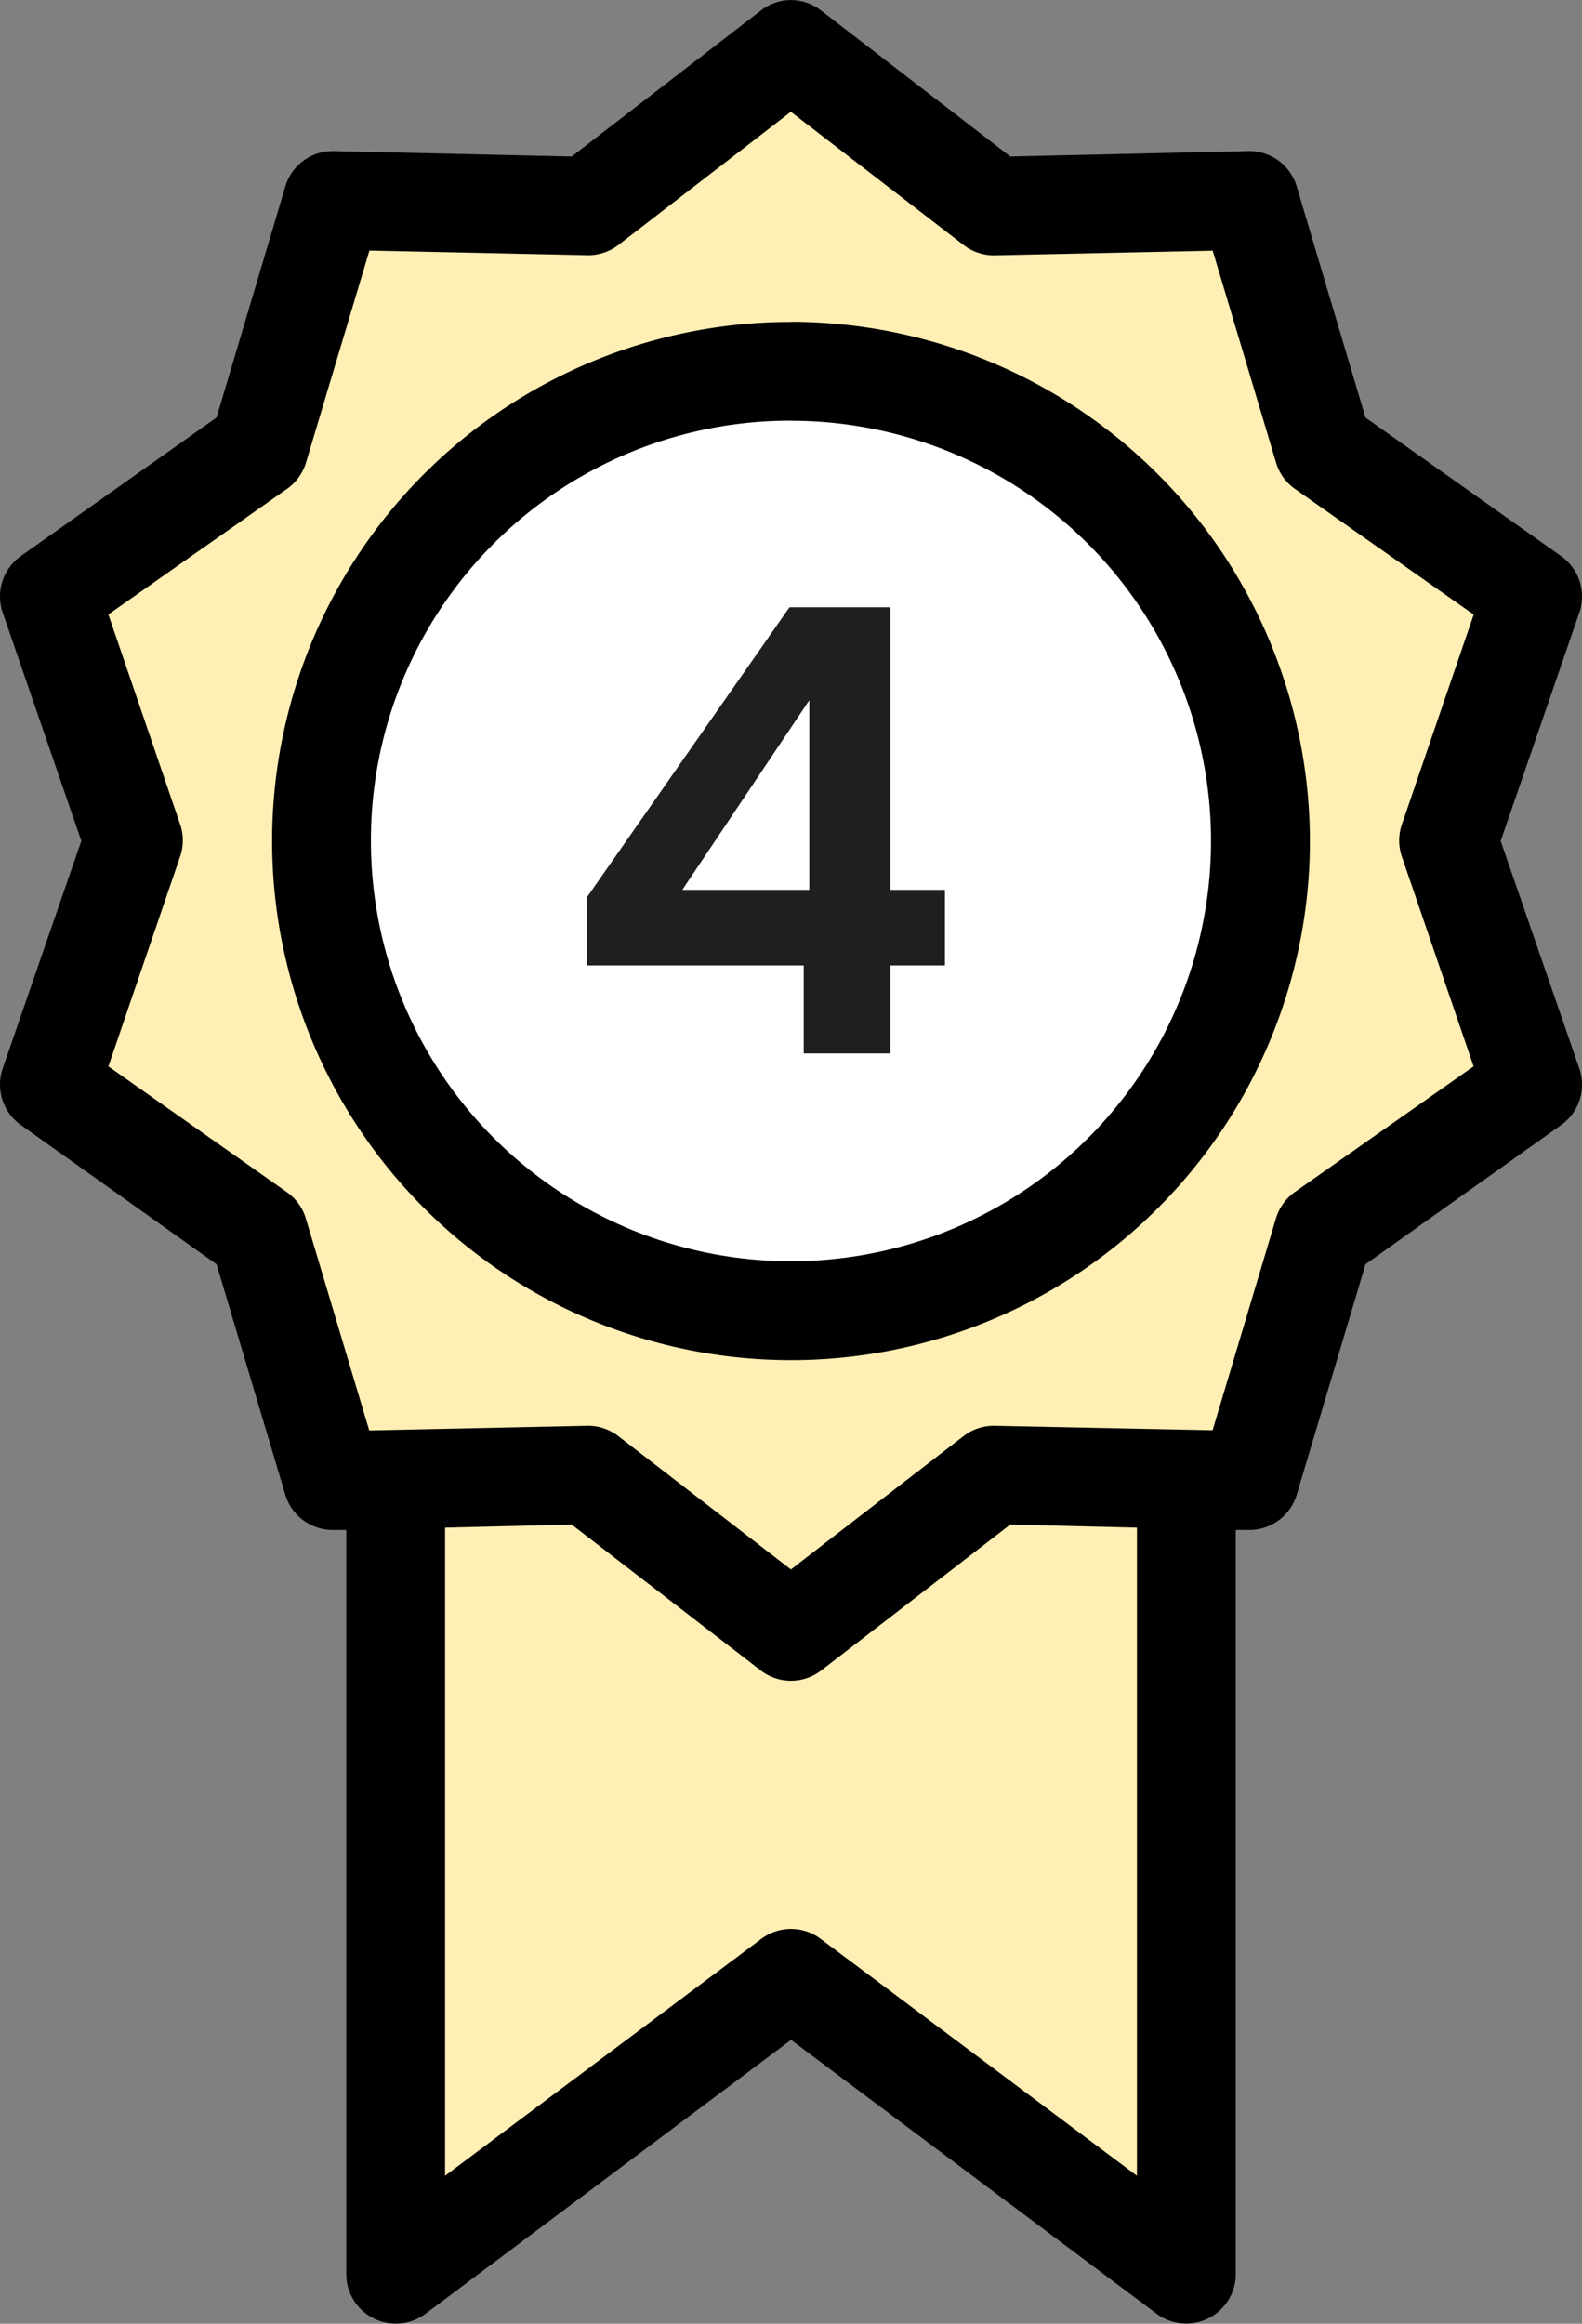
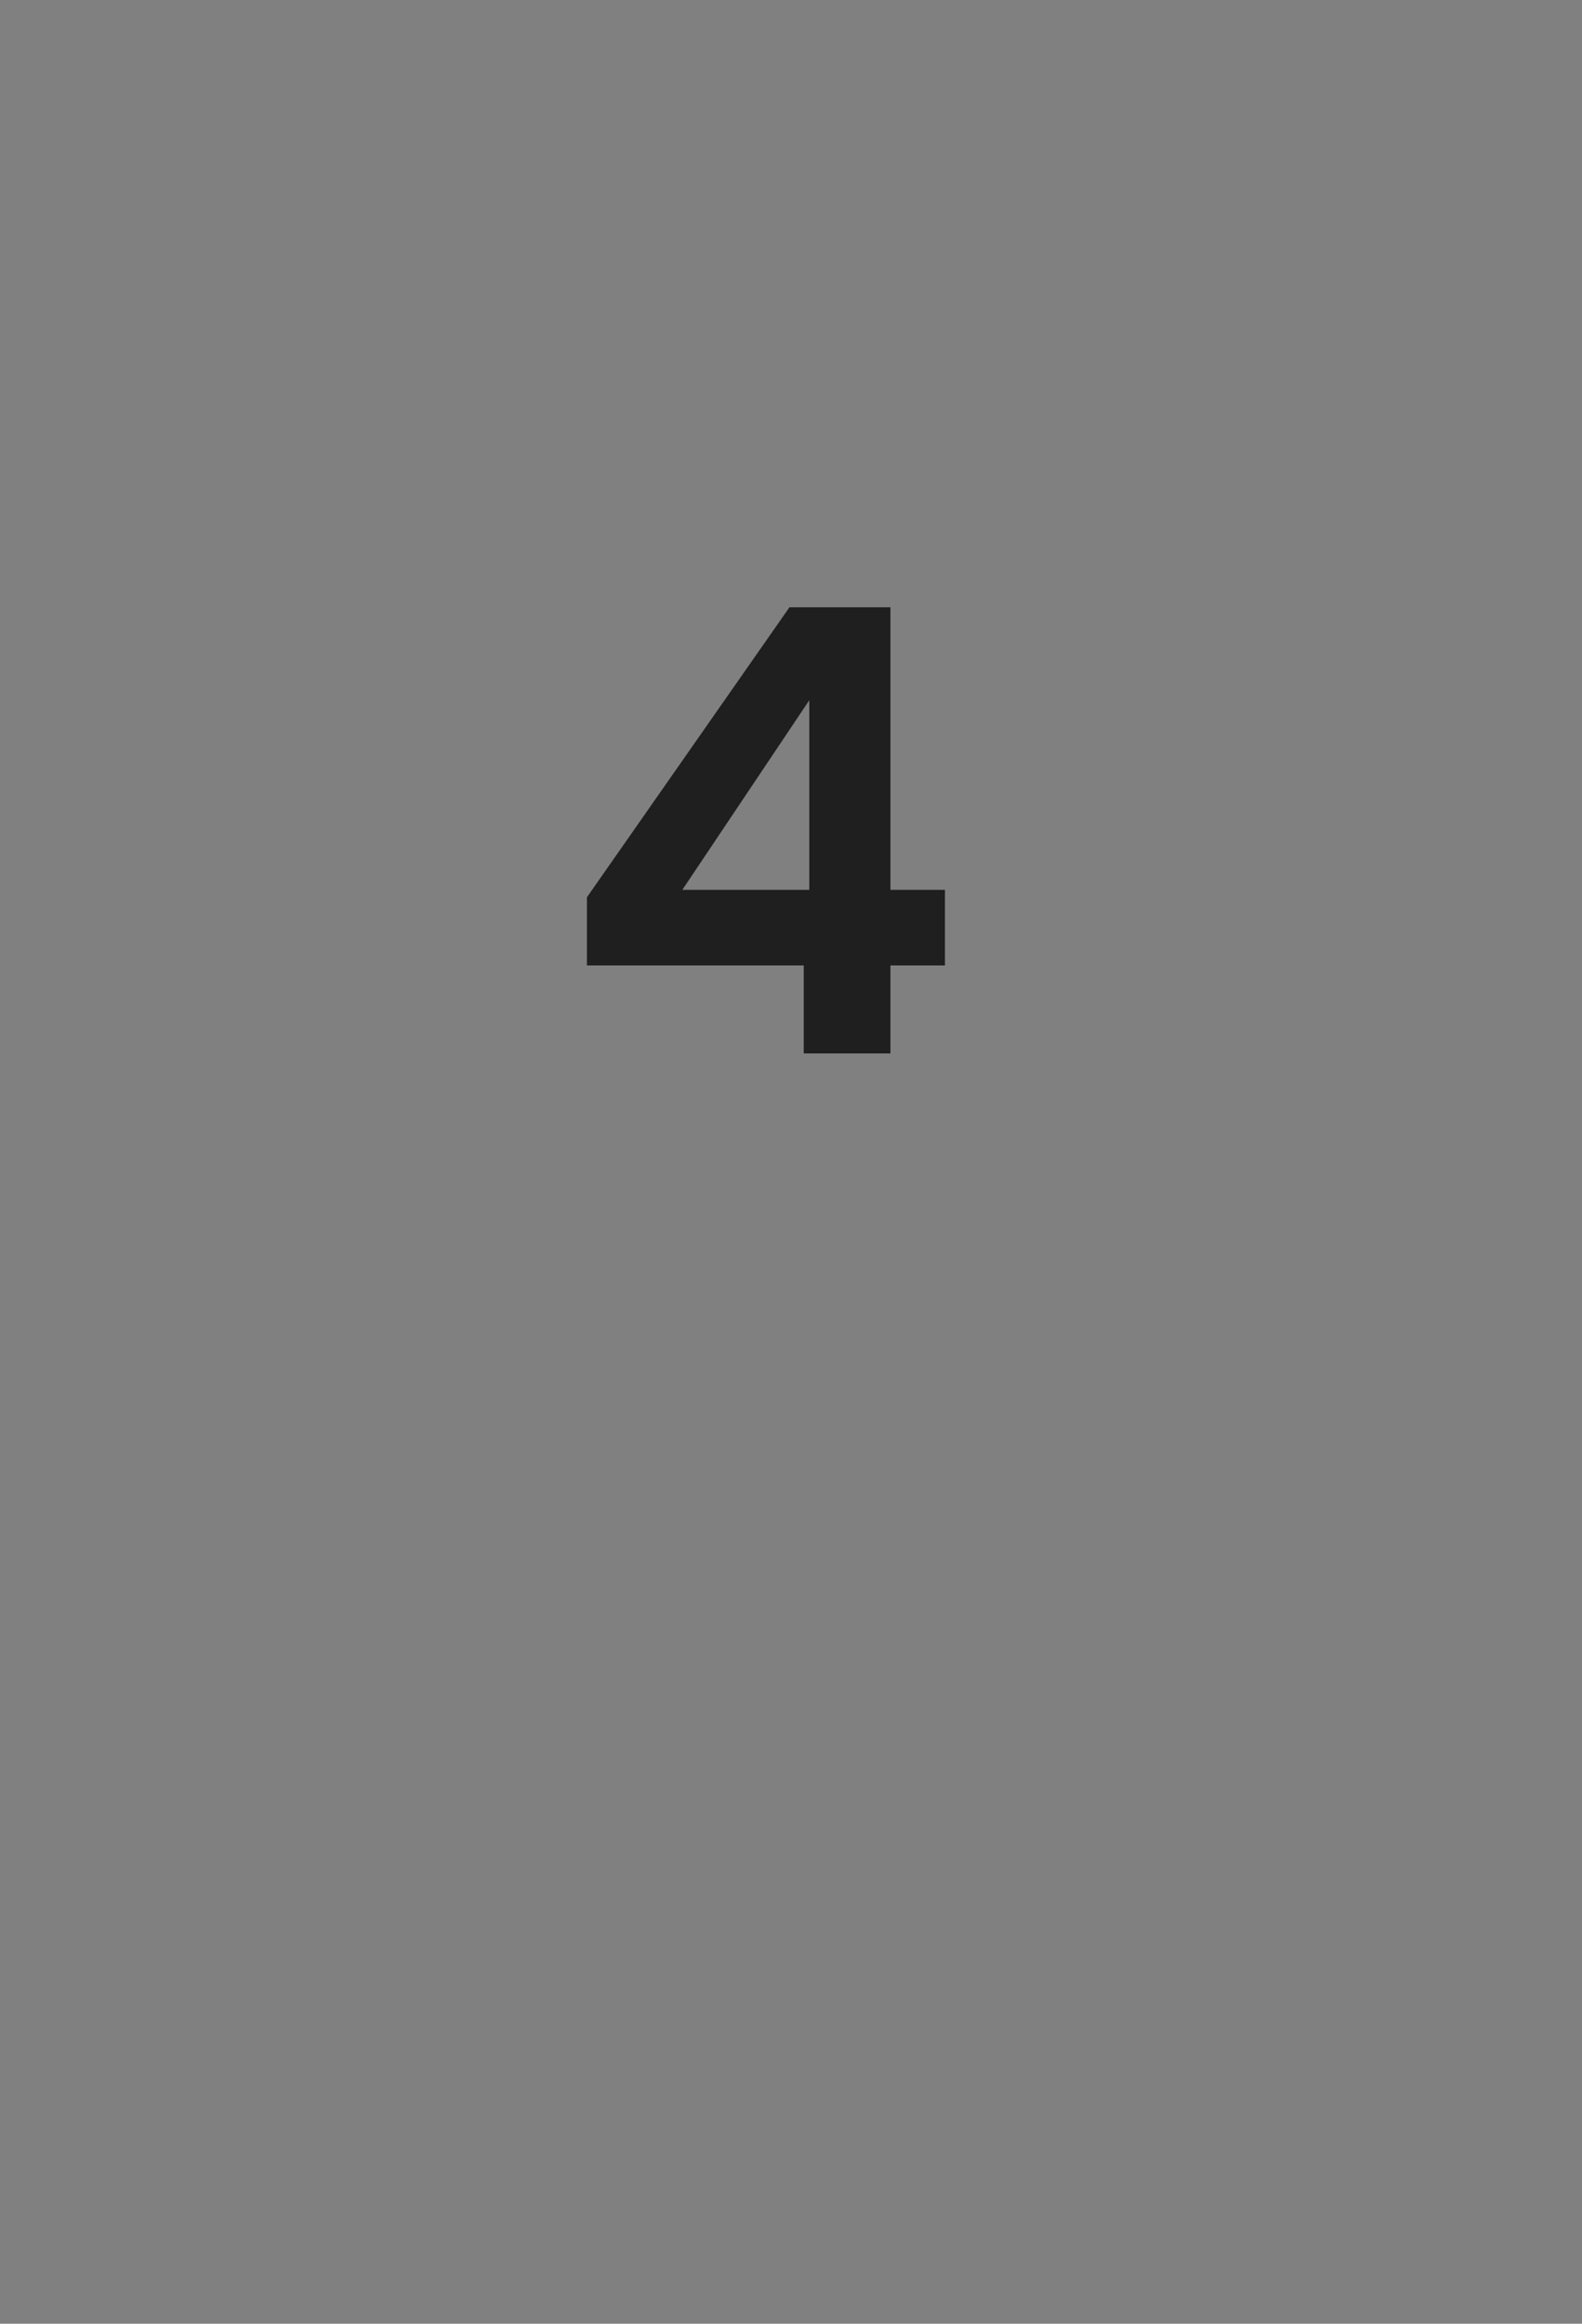
<svg xmlns="http://www.w3.org/2000/svg" width="51.082" height="75" viewBox="0 0 51.082 75">
  <rect x="0" y="0" width="51.082" height="75" fill="#808080" stroke="none" />
  <g id="Group_66" data-name="Group 66" transform="translate(-2344.988 -1312)">
    <g id="Group_65" data-name="Group 65">
-       <path id="Path_152" data-name="Path 152" d="M2346.868,1331.01c.509-.146,6.522-4.556,6.522-4.556s1.654-8.438,2.772-8.325,8.21,0,8.21,0l6.844-4.086s5.165,3.83,5.8,4.086,8.305.682,8.305.682l2.121,7.644,6.776,4.556-2.423,8.175,2.423,7.479-6.776,5.56-2.121,7.328-1.913.617v24.243l-2.837-1.189-9.352-7.187-13.354,8.946v-25.429h-1.7l-2.772-8.352-7.334-4.536s3.385-6.21,3.018-7.479S2346.868,1331.01,2346.868,1331.01Z" fill="#ffefb5" />
-       <circle id="Ellipse_43" data-name="Ellipse 43" cx="15.5" cy="15.5" r="15.5" transform="translate(2355 1324)" fill="#fff" />
      <g id="noun_Ribbon_1594979" transform="translate(2327 1309.018)">
        <g id="Group_64" data-name="Group 64" transform="translate(17.988 2.982)">
-           <path id="Path_151" data-name="Path 151" d="M43.3,3a1.6,1.6,0,0,0-.748.324L36.448,8.033l-7.679-.175A1.6,1.6,0,0,0,27.2,9.005L24.979,16.46l-6.308,4.463a1.6,1.6,0,0,0-.6,1.82l2.543,7.38-2.543,7.355a1.6,1.6,0,0,0,.6,1.82l6.308,4.488,2.219,7.43a1.6,1.6,0,0,0,1.571,1.147h.4V76.4a1.6,1.6,0,0,0,2.543,1.272l11.818-8.851L55.347,77.67A1.6,1.6,0,0,0,57.89,76.4V52.363h.4a1.6,1.6,0,0,0,1.571-1.147l2.219-7.43L68.387,39.3a1.6,1.6,0,0,0,.6-1.82l-2.543-7.355,2.543-7.38a1.6,1.6,0,0,0-.6-1.82L62.079,16.46,59.86,9.005a1.6,1.6,0,0,0-1.571-1.147l-7.679.175L44.5,3.32A1.6,1.6,0,0,0,43.3,3Zm.224,3.59L49.114,10.9a1.6,1.6,0,0,0,1,.324l7.031-.15,2.044,6.832a1.6,1.6,0,0,0,.6.848l5.784,4.064L63.251,29.6a1.6,1.6,0,0,0,0,1.022L65.57,37.4l-5.784,4.064a1.6,1.6,0,0,0-.6.848l-2.044,6.832L50.111,49a1.6,1.6,0,0,0-1,.324l-5.585,4.313-5.585-4.313a1.6,1.6,0,0,0-1-.324l-7.031.15-2.044-6.832a1.6,1.6,0,0,0-.6-.848L21.488,37.4l2.319-6.782a1.6,1.6,0,0,0,0-1.022l-2.319-6.782,5.784-4.064a1.6,1.6,0,0,0,.6-.848l2.044-6.832,7.031.15a1.6,1.6,0,0,0,1-.324Zm0,6.782A16.755,16.755,0,1,0,60.284,30.123,16.779,16.779,0,0,0,43.529,13.368Zm0,3.191A13.563,13.563,0,1,1,29.965,30.123,13.539,13.539,0,0,1,43.529,16.56ZM36.448,52.189,42.556,56.9a1.6,1.6,0,0,0,1.945,0l6.109-4.712,4.089.1V73.207L44.476,65.553a1.6,1.6,0,0,0-1.895,0L32.359,73.207V52.289Z" transform="translate(-17.988 -2.982)" />
-         </g>
+           </g>
      </g>
    </g>
    <path id="Path_153" data-name="Path 153" d="M.94-2.84v-2.2L7.48-14.4h3.26v9.12H12.5v2.44H10.74V0H7.94V-2.84ZM8.12-11.4,4.02-5.28h4.1Z" transform="translate(2363 1346)" fill="#1f1f1f" />
  </g>
</svg>